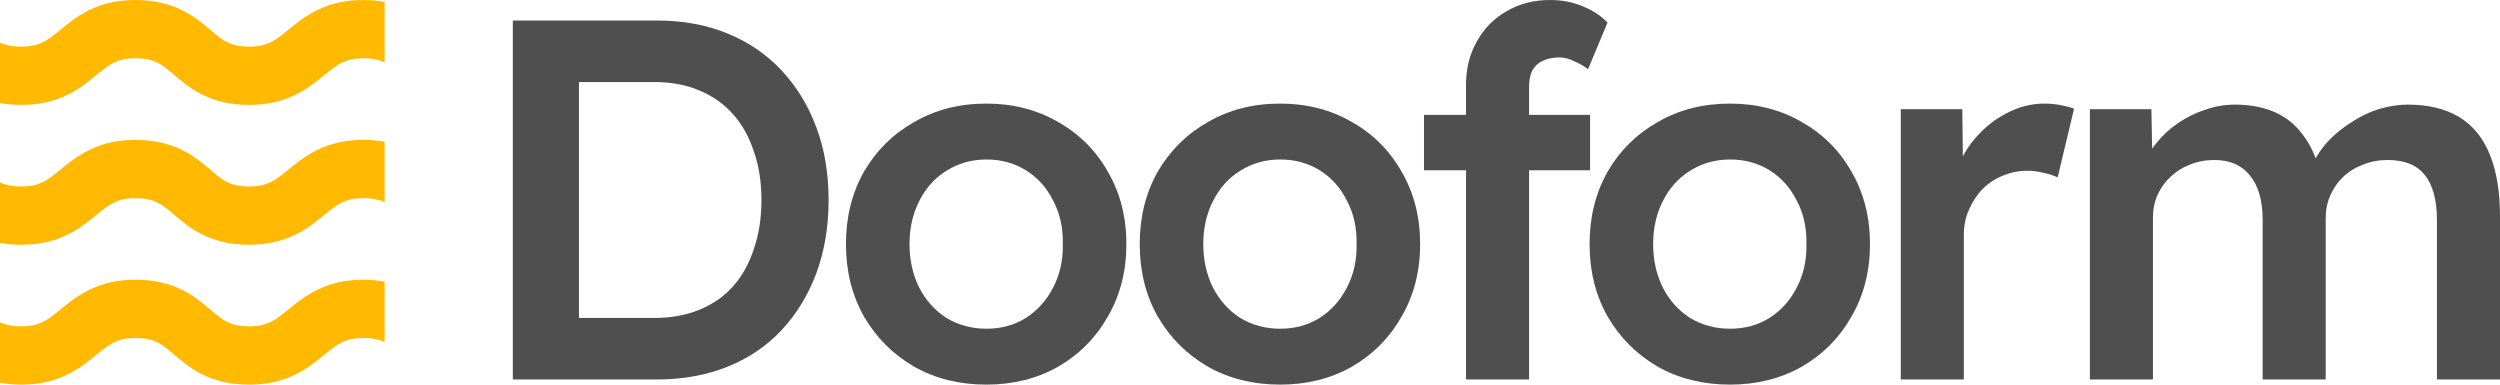
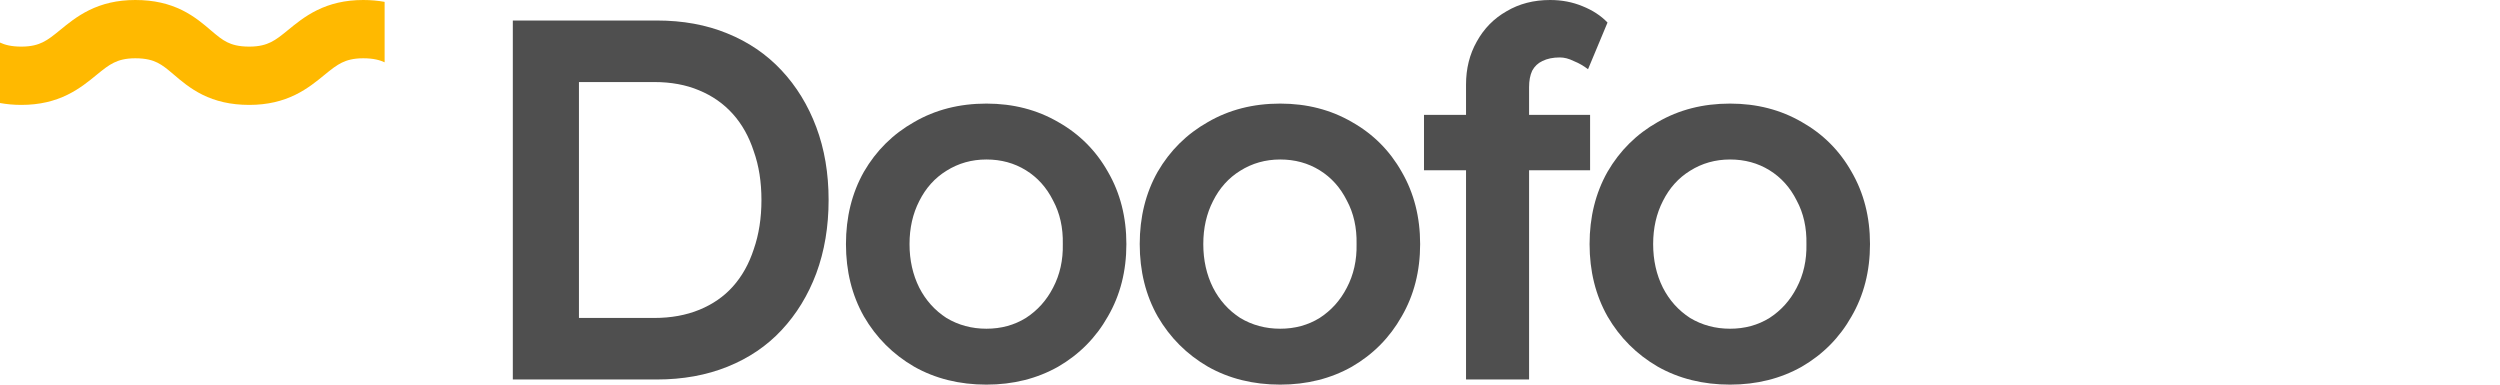
<svg xmlns="http://www.w3.org/2000/svg" width="312" height="48" viewBox="0 0 312 48" fill="none">
-   <path d="M45.334 34.908C46.295 34.908 47.179 34.992 48 35.141V42.685C47.424 42.415 46.623 42.182 45.334 42.182C44.072 42.182 43.267 42.43 42.65 42.732C41.959 43.072 41.37 43.539 40.445 44.295C39.592 44.993 38.403 45.981 36.873 46.732C35.267 47.521 33.405 48 31.111 48C28.769 48 26.884 47.529 25.262 46.727C23.712 45.96 22.545 44.947 21.725 44.248C20.838 43.492 20.295 43.05 19.641 42.727C19.058 42.439 18.243 42.182 16.889 42.182C15.627 42.182 14.821 42.43 14.205 42.732C13.513 43.072 12.924 43.539 12 44.295C11.147 44.993 9.958 45.981 8.428 46.732C6.822 47.521 4.96 48 2.666 48C1.705 48 0.821 47.914 0 47.766V40.221C0.576 40.492 1.376 40.727 2.666 40.727C3.928 40.727 4.733 40.478 5.35 40.176C6.041 39.836 6.63 39.37 7.555 38.613C8.408 37.915 9.597 36.927 11.127 36.176C12.733 35.387 14.595 34.908 16.889 34.908C19.231 34.908 21.116 35.379 22.738 36.182C24.288 36.949 25.455 37.963 26.275 38.662C27.162 39.418 27.705 39.858 28.359 40.182C28.942 40.469 29.757 40.727 31.111 40.727C32.373 40.727 33.179 40.478 33.795 40.176C34.487 39.836 35.076 39.37 36 38.613C36.853 37.915 38.042 36.927 39.572 36.176C41.178 35.387 43.04 34.908 45.334 34.908Z" fill="#FFB900" />
-   <path d="M45.334 17.455C46.295 17.455 47.179 17.537 48 17.686V25.232C47.424 24.962 46.623 24.727 45.334 24.727C44.072 24.727 43.267 24.977 42.65 25.279C41.959 25.619 41.37 26.086 40.445 26.842C39.592 27.54 38.403 28.528 36.873 29.279C35.267 30.068 33.405 30.545 31.111 30.545C28.77 30.545 26.884 30.076 25.262 29.273C23.712 28.506 22.545 27.492 21.725 26.793C20.838 26.037 20.295 25.597 19.641 25.273C19.058 24.986 18.243 24.727 16.889 24.727C15.627 24.727 14.821 24.977 14.205 25.279C13.513 25.619 12.924 26.085 12 26.842C11.147 27.54 9.958 28.528 8.428 29.279C6.822 30.068 4.96 30.545 2.666 30.545C1.705 30.545 0.821 30.461 0 30.312V22.766C0.576 23.036 1.376 23.273 2.666 23.273C3.928 23.273 4.733 23.023 5.35 22.721C6.041 22.381 6.63 21.914 7.555 21.158C8.408 20.46 9.597 19.472 11.127 18.721C12.733 17.932 14.595 17.455 16.889 17.455C19.23 17.455 21.116 17.924 22.738 18.727C24.288 19.494 25.455 20.508 26.275 21.207C27.162 21.963 27.705 22.403 28.359 22.727C28.942 23.014 29.757 23.273 31.111 23.273C32.373 23.273 33.179 23.023 33.795 22.721C34.487 22.381 35.076 21.915 36 21.158C36.853 20.46 38.042 19.472 39.572 18.721C41.178 17.932 43.04 17.455 45.334 17.455Z" fill="#FFB900" />
  <path d="M45.334 0C46.295 0 47.179 0.084 48 0.232V7.777C47.424 7.507 46.623 7.273 45.334 7.273C44.072 7.273 43.267 7.522 42.65 7.824C41.959 8.164 41.37 8.63 40.445 9.387C39.592 10.085 38.403 11.073 36.873 11.824C35.267 12.613 33.405 13.092 31.111 13.092C28.769 13.092 26.884 12.621 25.262 11.818C23.712 11.051 22.545 10.037 21.725 9.338C20.838 8.582 20.295 8.142 19.641 7.818C19.058 7.531 18.243 7.273 16.889 7.273C15.627 7.273 14.821 7.522 14.205 7.824C13.513 8.164 12.924 8.63 12 9.387C11.147 10.085 9.958 11.073 8.428 11.824C6.822 12.613 4.96 13.092 2.666 13.092C1.705 13.092 0.821 13.006 0 12.857V5.312C0.576 5.583 1.377 5.818 2.666 5.818C3.928 5.818 4.733 5.57 5.35 5.268C6.041 4.928 6.63 4.461 7.555 3.705C8.408 3.007 9.597 2.019 11.127 1.268C12.733 0.479 14.595 0 16.889 0C19.231 2.41013e-06 21.116 0.471 22.738 1.273C24.288 2.04 25.455 3.053 26.275 3.752C27.162 4.508 27.705 4.95 28.359 5.273C28.942 5.561 29.757 5.818 31.111 5.818C32.373 5.818 33.179 5.57 33.795 5.268C34.487 4.928 35.076 4.461 36 3.705C36.853 3.007 38.042 2.019 39.572 1.268C41.178 0.479 43.04 9.37456e-06 45.334 0Z" fill="#FFB900" />
  <path d="M64 47.36V2.56H81.978C85.219 2.56 88.141 3.093 90.742 4.16C93.387 5.227 95.647 6.763 97.524 8.768C99.401 10.773 100.851 13.141 101.874 15.872C102.898 18.603 103.41 21.632 103.41 24.96C103.41 28.288 102.898 31.339 101.874 34.112C100.851 36.843 99.401 39.211 97.524 41.216C95.69 43.179 93.451 44.693 90.806 45.76C88.162 46.827 85.219 47.36 81.978 47.36H64ZM72.253 40.896L71.677 39.68H81.658C83.748 39.68 85.624 39.339 87.288 38.656C88.951 37.973 90.337 37.013 91.446 35.776C92.598 34.496 93.472 32.939 94.069 31.104C94.709 29.269 95.029 27.221 95.029 24.96C95.029 22.699 94.709 20.672 94.069 18.88C93.472 17.045 92.598 15.488 91.446 14.208C90.295 12.928 88.887 11.947 87.224 11.264C85.603 10.581 83.748 10.24 81.658 10.24H71.485L72.253 9.152V40.896Z" fill="#4F4F4F" />
  <path d="M123.106 48C119.736 48 116.729 47.253 114.085 45.76C111.441 44.224 109.351 42.133 107.815 39.488C106.322 36.843 105.576 33.835 105.576 30.464C105.576 27.093 106.322 24.085 107.815 21.44C109.351 18.795 111.441 16.725 114.085 15.232C116.729 13.696 119.736 12.928 123.106 12.928C126.433 12.928 129.418 13.696 132.063 15.232C134.707 16.725 136.776 18.795 138.268 21.44C139.804 24.085 140.572 27.093 140.572 30.464C140.572 33.835 139.804 36.843 138.268 39.488C136.776 42.133 134.707 44.224 132.063 45.76C129.418 47.253 126.433 48 123.106 48ZM123.106 41.024C124.94 41.024 126.582 40.576 128.032 39.68C129.482 38.741 130.612 37.483 131.423 35.904C132.276 34.283 132.681 32.469 132.638 30.464C132.681 28.416 132.276 26.603 131.423 25.024C130.612 23.403 129.482 22.144 128.032 21.248C126.582 20.352 124.94 19.904 123.106 19.904C121.272 19.904 119.608 20.373 118.116 21.312C116.665 22.208 115.535 23.467 114.725 25.088C113.914 26.667 113.509 28.459 113.509 30.464C113.509 32.469 113.914 34.283 114.725 35.904C115.535 37.483 116.665 38.741 118.116 39.68C119.608 40.576 121.272 41.024 123.106 41.024Z" fill="#4F4F4F" />
  <path d="M159.768 48C156.398 48 153.391 47.253 150.747 45.76C148.102 44.224 146.013 42.133 144.477 39.488C142.984 36.843 142.238 33.835 142.238 30.464C142.238 27.093 142.984 24.085 144.477 21.44C146.013 18.795 148.102 16.725 150.747 15.232C153.391 13.696 156.398 12.928 159.768 12.928C163.094 12.928 166.08 13.696 168.724 15.232C171.369 16.725 173.437 18.795 174.93 21.44C176.466 24.085 177.233 27.093 177.233 30.464C177.233 33.835 176.466 36.843 174.93 39.488C173.437 42.133 171.369 44.224 168.724 45.76C166.08 47.253 163.094 48 159.768 48ZM159.768 41.024C161.602 41.024 163.244 40.576 164.694 39.68C166.144 38.741 167.274 37.483 168.085 35.904C168.938 34.283 169.343 32.469 169.3 30.464C169.343 28.416 168.938 26.603 168.085 25.024C167.274 23.403 166.144 22.144 164.694 21.248C163.244 20.352 161.602 19.904 159.768 19.904C157.934 19.904 156.27 20.373 154.777 21.312C153.327 22.208 152.197 23.467 151.387 25.088C150.576 26.667 150.171 28.459 150.171 30.464C150.171 32.469 150.576 34.283 151.387 35.904C152.197 37.483 153.327 38.741 154.777 39.68C156.27 40.576 157.934 41.024 159.768 41.024Z" fill="#4F4F4F" />
  <path d="M182.96 47.36V10.56C182.96 8.555 183.408 6.763 184.304 5.184C185.2 3.563 186.436 2.304 188.014 1.408C189.593 0.469 191.405 0 193.453 0C194.903 0 196.246 0.256 197.483 0.768C198.763 1.28 199.808 1.963 200.618 2.816L198.187 8.64C197.632 8.213 197.035 7.872 196.395 7.616C195.798 7.317 195.223 7.168 194.668 7.168C193.815 7.168 193.09 7.317 192.493 7.616C191.938 7.872 191.512 8.277 191.213 8.832C190.957 9.387 190.829 10.069 190.829 10.88V47.36H186.863C186.138 47.36 185.434 47.36 184.752 47.36C184.112 47.36 183.515 47.36 182.96 47.36ZM177.714 21.248V14.336H198.443V21.248H177.714Z" fill="#4F4F4F" />
  <path d="M215.91 48C212.541 48 209.534 47.253 206.889 45.76C204.245 44.224 202.155 42.133 200.619 39.488C199.127 36.843 198.38 33.835 198.38 30.464C198.38 27.093 199.127 24.085 200.619 21.44C202.155 18.795 204.245 16.725 206.889 15.232C209.534 13.696 212.541 12.928 215.91 12.928C219.237 12.928 222.222 13.696 224.867 15.232C227.511 16.725 229.58 18.795 231.073 21.44C232.608 24.085 233.376 27.093 233.376 30.464C233.376 33.835 232.608 36.843 231.073 39.488C229.58 42.133 227.511 44.224 224.867 45.76C222.222 47.253 219.237 48 215.91 48ZM215.91 41.024C217.744 41.024 219.386 40.576 220.836 39.68C222.286 38.741 223.417 37.483 224.227 35.904C225.08 34.283 225.485 32.469 225.443 30.464C225.485 28.416 225.08 26.603 224.227 25.024C223.417 23.403 222.286 22.144 220.836 21.248C219.386 20.352 217.744 19.904 215.91 19.904C214.076 19.904 212.413 20.373 210.92 21.312C209.47 22.208 208.339 23.467 207.529 25.088C206.719 26.667 206.313 28.459 206.313 30.464C206.313 32.469 206.719 34.283 207.529 35.904C208.339 37.483 209.47 38.741 210.92 39.68C212.413 40.576 214.076 41.024 215.91 41.024Z" fill="#4F4F4F" />
-   <path d="M237.217 47.36V13.632H244.895L245.023 24.384L243.999 21.952C244.468 20.245 245.278 18.709 246.43 17.344C247.582 15.979 248.904 14.912 250.397 14.144C251.932 13.333 253.51 12.928 255.131 12.928C255.856 12.928 256.538 12.992 257.178 13.12C257.861 13.248 258.415 13.397 258.842 13.568L256.794 22.144C256.282 21.888 255.685 21.696 255.003 21.568C254.363 21.397 253.702 21.312 253.02 21.312C251.911 21.312 250.866 21.525 249.885 21.952C248.946 22.336 248.115 22.891 247.39 23.616C246.707 24.341 246.153 25.195 245.726 26.176C245.3 27.115 245.087 28.16 245.087 29.312V47.36H237.217Z" fill="#4F4F4F" />
-   <path d="M260.818 47.36V13.632H268.496L268.624 20.48L267.344 20.992C267.728 19.883 268.304 18.859 269.071 17.92C269.839 16.939 270.756 16.085 271.822 15.36C272.889 14.635 274.019 14.08 275.213 13.696C276.407 13.269 277.644 13.056 278.924 13.056C280.758 13.056 282.379 13.355 283.786 13.952C285.194 14.549 286.367 15.467 287.305 16.704C288.286 17.941 289.032 19.52 289.544 21.44L288.329 21.184L288.776 20.16C289.288 19.136 289.971 18.197 290.824 17.344C291.677 16.491 292.636 15.744 293.703 15.104C294.769 14.421 295.878 13.909 297.029 13.568C298.224 13.227 299.375 13.056 300.484 13.056C303.043 13.056 305.176 13.568 306.882 14.592C308.588 15.616 309.867 17.173 310.72 19.264C311.573 21.355 312 23.936 312 27.008V47.36H304.131V27.52C304.131 24.96 303.619 23.061 302.595 21.824C301.614 20.587 300.079 19.968 297.989 19.968C296.88 19.968 295.856 20.16 294.918 20.544C293.98 20.885 293.148 21.397 292.423 22.08C291.741 22.72 291.207 23.488 290.824 24.384C290.44 25.237 290.248 26.197 290.248 27.264V47.36H282.379V27.456C282.379 25.024 281.846 23.168 280.779 21.888C279.756 20.608 278.284 19.968 276.365 19.968C275.256 19.968 274.232 20.16 273.294 20.544C272.398 20.885 271.588 21.397 270.863 22.08C270.18 22.72 269.647 23.467 269.263 24.32C268.879 25.173 268.688 26.112 268.688 27.136V47.36H260.818Z" fill="#4F4F4F" />
</svg>